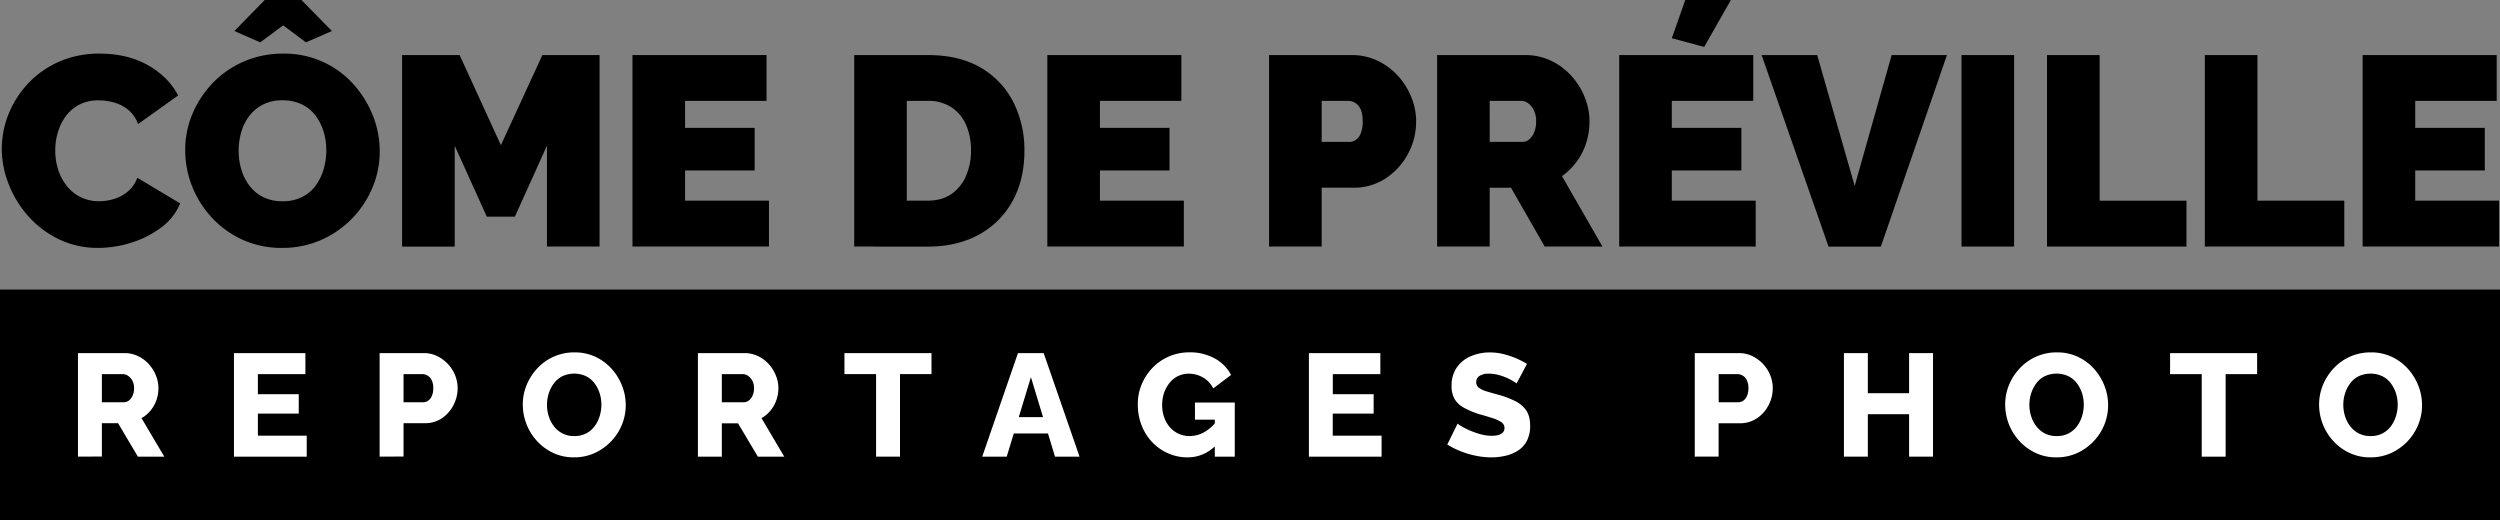
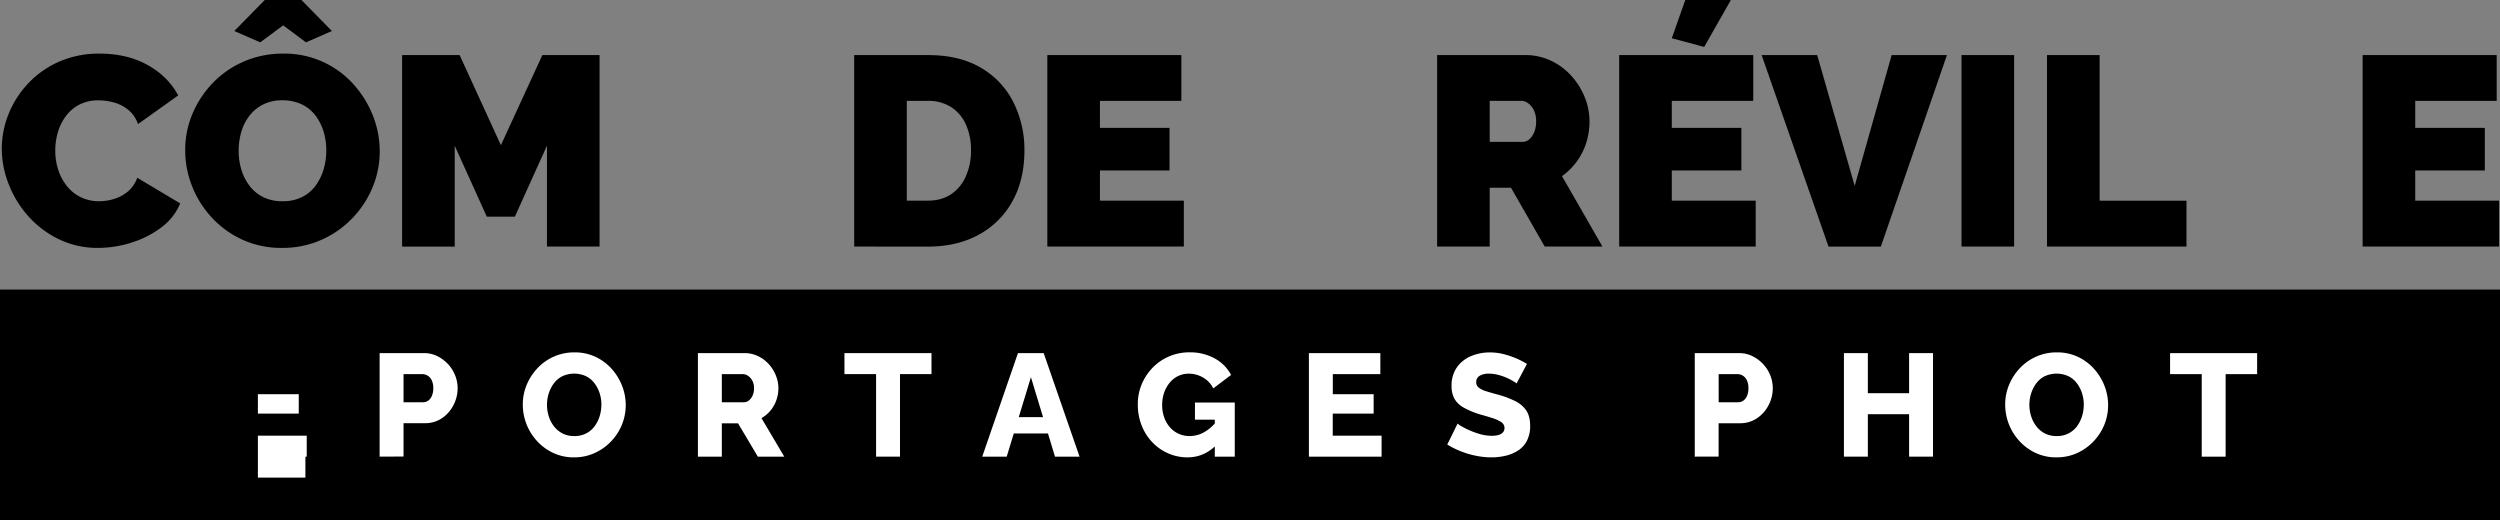
<svg xmlns="http://www.w3.org/2000/svg" viewBox="0 0 1725 358.94">
  <rect x="0" y="0" width="1725" height="358.94" fill="#808080" stroke="none" />
  <defs>
    <style>.cls-1{fill:#fff;}</style>
  </defs>
  <title>Fichier 3</title>
  <g id="Calque_2" data-name="Calque 2">
    <g id="Calque_1-2" data-name="Calque 1">
      <path d="M4.09,102.74A64.55,64.55,0,0,1,8.65,79,67.26,67.26,0,0,1,22,57.88,65.18,65.18,0,0,1,43.27,42.71,68.31,68.31,0,0,1,71.66,37q19,0,33.13,7.91t21,20.94L98.09,85.62a21.94,21.94,0,0,0-7-10.05,27.34,27.34,0,0,0-9.86-4.94,40.55,40.55,0,0,0-10.33-1.39,27.92,27.92,0,0,0-13.5,3.07,27.35,27.35,0,0,0-9.31,8.1,35.64,35.64,0,0,0-5.39,11.16A44.22,44.22,0,0,0,41,103.86a42.45,42.45,0,0,0,2,13.21,35.49,35.49,0,0,0,6,11.26,27.63,27.63,0,0,0,9.59,7.73,28.49,28.49,0,0,0,12.75,2.79,35.21,35.21,0,0,0,10.23-1.58,27.09,27.09,0,0,0,9.5-5.12,22.08,22.08,0,0,0,6.51-9.49l29.6,17.68a38.88,38.88,0,0,1-13,16.56,67.51,67.51,0,0,1-20.66,10.52,76,76,0,0,1-22.9,3.63,61.18,61.18,0,0,1-26.89-5.86,67.53,67.53,0,0,1-21-15.64,72.23,72.23,0,0,1-13.68-22A67,67,0,0,1,4.09,102.74Z" transform="translate(-2.86 0)" />
      <path d="M197.48,171.05a64.37,64.37,0,0,1-27.36-5.68A66,66,0,0,1,149,150.11a68.89,68.89,0,0,1-13.59-21.59,67.09,67.09,0,0,1-4.75-24.85,64,64,0,0,1,5-25.13,69.57,69.57,0,0,1,14.05-21.31,65.85,65.85,0,0,1,21.41-14.79A67,67,0,0,1,198.23,37a63.77,63.77,0,0,1,48.39,21,71.23,71.23,0,0,1,13.5,21.68,66.66,66.66,0,0,1,4.74,24.67,64.54,64.54,0,0,1-4.93,24.94,68.23,68.23,0,0,1-14,21.31,67.23,67.23,0,0,1-21.31,14.89A65.87,65.87,0,0,1,197.48,171.05ZM164.54,21.4l21-21.4h25.32l21,21.4-17.87,7.82L198.23,17.49,182.41,29.22Zm3,82.64A45,45,0,0,0,169.38,117,35,35,0,0,0,175,128.15a26.9,26.9,0,0,0,9.4,7.82,29.54,29.54,0,0,0,13.5,2.88,29.15,29.15,0,0,0,13.58-3,25.8,25.8,0,0,0,9.4-8.09,37,37,0,0,0,5.4-11.36A46.39,46.39,0,0,0,228,103.67a44,44,0,0,0-1.86-12.84,34.94,34.94,0,0,0-5.59-11.08A25.74,25.74,0,0,0,211.07,72a30.44,30.44,0,0,0-13.4-2.79,28.6,28.6,0,0,0-13.49,3,27.6,27.6,0,0,0-9.4,7.91,33.26,33.26,0,0,0-5.49,11.16A46.12,46.12,0,0,0,167.52,104Z" transform="translate(-2.86 0)" />
      <path d="M380.26,170.12V100.51l-22.15,49H338.76l-22.15-48.95v69.61h-36.3V38H320l28.48,62.17L377.1,38h39.46V170.12Z" transform="translate(-2.86 0)" />
-       <path d="M533.45,138.48v31.64H439.26V38h92.51V69.61H475.56V88.22h48v29.41h-48v20.85Z" transform="translate(-2.86 0)" />
      <path d="M592.26,170.12V38h50.81q22,0,36.76,8.84a57.36,57.36,0,0,1,22.34,23.82,73,73,0,0,1,7.54,33.23q0,20.1-8.29,35a57.86,57.86,0,0,1-23.26,23.08q-15,8.19-35.09,8.19Zm80.59-66.26a42.7,42.7,0,0,0-3.54-18,27.41,27.41,0,0,0-10.23-12,29.16,29.16,0,0,0-16-4.28H628.55v68.87h14.52q9.49,0,16.1-4.47a28.61,28.61,0,0,0,10.14-12.38A43,43,0,0,0,672.85,103.86Z" transform="translate(-2.86 0)" />
      <path d="M819.71,138.48v31.64H725.52V38H818V69.61H761.82V88.22h48v29.41h-48v20.85Z" transform="translate(-2.86 0)" />
-       <path d="M878.52,170.12V38h57a40.9,40.9,0,0,1,17.87,3.91,44.93,44.93,0,0,1,14.15,10.51,49,49,0,0,1,9.21,14.8A44.52,44.52,0,0,1,980,83.76a46.88,46.88,0,0,1-5.49,22.15,46.37,46.37,0,0,1-15.26,17,39.79,39.79,0,0,1-22.81,6.6H914.81v40.58ZM914.81,97.9H934a7.88,7.88,0,0,0,4.29-1.3,9.79,9.79,0,0,0,3.44-4.47,21,21,0,0,0,1.39-8.37c0-3.73-.52-6.61-1.58-8.66a9.47,9.47,0,0,0-3.91-4.28,9.79,9.79,0,0,0-4.56-1.21H914.81Z" transform="translate(-2.86 0)" />
      <path d="M994.47,170.12V38h60.68A40.9,40.9,0,0,1,1073,41.88a44.93,44.93,0,0,1,14.15,10.51,49.21,49.21,0,0,1,9.21,14.8,44.52,44.52,0,0,1,3.26,16.57,48.45,48.45,0,0,1-2.24,14.7,44.59,44.59,0,0,1-6.51,12.94,45.62,45.62,0,0,1-10.24,10.14l27.92,48.58h-39.83l-23.27-40.58h-14.7v40.58Zm36.3-72.22h22.89a6.7,6.7,0,0,0,4.28-1.67,12.74,12.74,0,0,0,3.45-4.84,18.88,18.88,0,0,0,1.39-7.63A16.88,16.88,0,0,0,1061.2,76a13,13,0,0,0-3.91-4.74,7.8,7.8,0,0,0-4.56-1.68h-22Z" transform="translate(-2.86 0)" />
      <path d="M1214.29,138.48v31.64h-94.18V38h92.5V69.61H1156.4V88.22h48v29.41h-48v20.85Zm-35.55-106.1-22.34-6L1165.71,0h31.46Z" transform="translate(-2.86 0)" />
      <path d="M1256.72,38l25.88,90.27L1308.1,38h38.15l-45.6,132.15h-36.11L1218.38,38Z" transform="translate(-2.86 0)" />
      <path d="M1356.3,170.12V38h36.3V170.12Z" transform="translate(-2.86 0)" />
      <path d="M1415.3,170.12V38h36.3V138.48h59.93v31.64Z" transform="translate(-2.86 0)" />
-       <path d="M1524.19,170.12V38h36.29V138.48h59.94v31.64Z" transform="translate(-2.86 0)" />
      <path d="M1727.25,138.48v31.64h-94.18V38h92.51V69.61h-56.21V88.22h48v29.41h-48v20.85Z" transform="translate(-2.86 0)" />
      <rect y="199.79" width="1725" height="159.14" />
-       <path class="cls-1" d="M56.65,315.08V243.65H88.74a21.24,21.24,0,0,1,9.46,2.11,23.89,23.89,0,0,1,7.39,5.53,26.32,26.32,0,0,1,4.83,7.75,23.13,23.13,0,0,1,1.76,8.85,24.33,24.33,0,0,1-1.45,8.35,23.65,23.65,0,0,1-4.08,7.15,22.43,22.43,0,0,1-6.14,5.13l15.7,26.56H98L84.32,292H73.15v23Zm16.5-37.53H88.34a5.51,5.51,0,0,0,3.47-1.21,8.77,8.77,0,0,0,2.57-3.42,12,12,0,0,0,1-5,10.86,10.86,0,0,0-1.15-5.18,9.49,9.49,0,0,0-2.92-3.37,6.33,6.33,0,0,0-3.57-1.21H73.15Z" transform="translate(-2.86 0)" />
-       <path class="cls-1" d="M214.5,300.59v14.49H164.3V243.65h49.29v14.48H180.8V272H209V285.4H180.8v15.19Z" transform="translate(-2.86 0)" />
+       <path class="cls-1" d="M214.5,300.59v14.49H164.3h49.29v14.48H180.8V272H209V285.4H180.8v15.19Z" transform="translate(-2.86 0)" />
      <path class="cls-1" d="M264.8,315.08V243.65h30.48a20.6,20.6,0,0,1,9.36,2.11,25.7,25.7,0,0,1,7.4,5.53,24.91,24.91,0,0,1,4.88,7.75,24.05,24.05,0,0,1,1.71,8.85,25.12,25.12,0,0,1-2.87,11.62,24.17,24.17,0,0,1-7.95,9.06A20.65,20.65,0,0,1,295.89,292H281.3v23Zm16.5-37.53h13.48a6,6,0,0,0,3.47-1.06,7.57,7.57,0,0,0,2.57-3.27,12.81,12.81,0,0,0,1-5.33,12.21,12.21,0,0,0-1.1-5.58,7.43,7.43,0,0,0-2.87-3.17,7.31,7.31,0,0,0-3.67-1H281.3Z" transform="translate(-2.86 0)" />
      <path class="cls-1" d="M398.91,315.58a33.08,33.08,0,0,1-14.34-3.07,35.42,35.42,0,0,1-11.22-8.25,37.26,37.26,0,0,1-9.76-25.1,35.1,35.1,0,0,1,2.67-13.58,37.82,37.82,0,0,1,7.45-11.52,34.59,34.59,0,0,1,25.6-10.92,33.45,33.45,0,0,1,14.44,3.07,35,35,0,0,1,11.16,8.3,38.27,38.27,0,0,1,7.2,11.72,36.49,36.49,0,0,1,2.51,13.23A35.76,35.76,0,0,1,432,293a36.68,36.68,0,0,1-18.77,19.57A34,34,0,0,1,398.91,315.58Zm-18.62-36.22a25.69,25.69,0,0,0,1.26,8,22.32,22.32,0,0,0,3.62,6.89,17.9,17.9,0,0,0,5.84,4.83,17.46,17.46,0,0,0,8.2,1.81,17.22,17.22,0,0,0,8.15-1.86,17,17,0,0,0,5.83-5,23.09,23.09,0,0,0,3.47-7,27,27,0,0,0,1.16-7.85,25.25,25.25,0,0,0-1.26-8,22.91,22.91,0,0,0-3.62-6.89,16.47,16.47,0,0,0-5.88-4.78,19.52,19.52,0,0,0-16.2.1,16.71,16.71,0,0,0-5.84,4.93,23.75,23.75,0,0,0-3.52,6.89A25.94,25.94,0,0,0,380.29,279.36Z" transform="translate(-2.86 0)" />
      <path class="cls-1" d="M484.42,315.08V243.65h32.09a21.24,21.24,0,0,1,9.46,2.11,23.89,23.89,0,0,1,7.39,5.53,26.32,26.32,0,0,1,4.83,7.75,23.13,23.13,0,0,1,1.76,8.85,24.33,24.33,0,0,1-1.45,8.35,23.65,23.65,0,0,1-4.08,7.15,22.43,22.43,0,0,1-6.14,5.13L544,315.08H525.77l-13.68-23H500.92v23Zm16.5-37.53h15.19a5.51,5.51,0,0,0,3.47-1.21,8.77,8.77,0,0,0,2.57-3.42,12,12,0,0,0,1-5,10.86,10.86,0,0,0-1.15-5.18,9.49,9.49,0,0,0-2.92-3.37,6.33,6.33,0,0,0-3.57-1.21H500.92Z" transform="translate(-2.86 0)" />
      <path class="cls-1" d="M645.59,258.13H623.86v56.95h-16.5V258.13H585.53V243.65h60.06Z" transform="translate(-2.86 0)" />
      <path class="cls-1" d="M705.25,243.65H723l24.75,71.43H730.8l-4.84-16H702.37l-4.87,16H680.6Zm17.3,44.16-8.35-27.56-8.39,27.56Z" transform="translate(-2.86 0)" />
      <path class="cls-1" d="M822.25,315.58a32.8,32.8,0,0,1-13.13-2.67,33.79,33.79,0,0,1-10.91-7.49,35.72,35.72,0,0,1-7.5-11.57,39.2,39.2,0,0,1-2.76-15A34.92,34.92,0,0,1,790.71,265a36.74,36.74,0,0,1,7.6-11.42,34.76,34.76,0,0,1,11.32-7.7,35.44,35.44,0,0,1,14-2.77,35,35,0,0,1,17.41,4.23,27.45,27.45,0,0,1,11.26,11.37L840,268a17.57,17.57,0,0,0-7-7.49,19.37,19.37,0,0,0-9.91-2.67,16.61,16.61,0,0,0-7.4,1.66,17.14,17.14,0,0,0-5.78,4.63A22.62,22.62,0,0,0,806.1,271a25.81,25.81,0,0,0-1.35,8.45,25.06,25.06,0,0,0,1.41,8.55,20.58,20.58,0,0,0,3.92,6.79,17.69,17.69,0,0,0,6,4.48,17.92,17.92,0,0,0,7.6,1.61,20.4,20.4,0,0,0,9.86-2.56,28.48,28.48,0,0,0,8.65-7.5V307Q833.62,315.58,822.25,315.58Zm18.82-26H827.38V277.75h27.47v37.33H841.07Z" transform="translate(-2.86 0)" />
      <path class="cls-1" d="M956.16,300.59v14.49H906V243.65h49.3v14.48h-32.8V272h28.17V285.4H922.45v15.19Z" transform="translate(-2.86 0)" />
      <path class="cls-1" d="M1049.32,264.57a21.57,21.57,0,0,0-2.17-1.46,39.47,39.47,0,0,0-4.52-2.36,38.28,38.28,0,0,0-5.89-2.06,25,25,0,0,0-6.44-.86,12,12,0,0,0-6.54,1.5,4.9,4.9,0,0,0-2.31,4.39,4.63,4.63,0,0,0,1.76,3.74,15.39,15.39,0,0,0,5.08,2.49q3.32,1.05,8.15,2.34a65.44,65.44,0,0,1,11.87,4.44,19.82,19.82,0,0,1,7.7,6.53q2.65,4,2.66,10.58a22.06,22.06,0,0,1-2.16,10.12,17.38,17.38,0,0,1-6,6.78,26.9,26.9,0,0,1-8.65,3.69,42.07,42.07,0,0,1-9.91,1.15,53.83,53.83,0,0,1-10.71-1.11,59.17,59.17,0,0,1-10.52-3.12,60,60,0,0,1-9.25-4.62l7.14-14.49a12.67,12.67,0,0,0,2.72,1.91,54.06,54.06,0,0,0,5.48,2.77,56,56,0,0,0,7.29,2.61,29.12,29.12,0,0,0,8,1.16q4.53,0,6.69-1.42a4.43,4.43,0,0,0,2.17-3.87,4.8,4.8,0,0,0-2.27-4.15,24.4,24.4,0,0,0-6.13-2.8c-2.59-.83-5.55-1.71-8.91-2.64a57.23,57.23,0,0,1-10.81-4.55,16.53,16.53,0,0,1-6.34-6,17.62,17.62,0,0,1-2.06-8.9,21.82,21.82,0,0,1,3.57-12.74,22.34,22.34,0,0,1,9.61-7.79,32.5,32.5,0,0,1,13.18-2.65,38.64,38.64,0,0,1,9.75,1.21,58.61,58.61,0,0,1,8.76,3,54.57,54.57,0,0,1,7.14,3.72Z" transform="translate(-2.86 0)" />
      <path class="cls-1" d="M1172.25,315.08V243.65h30.49a20.56,20.56,0,0,1,9.35,2.11,25.7,25.7,0,0,1,7.4,5.53,24.91,24.91,0,0,1,4.88,7.75,23.85,23.85,0,0,1,1.71,8.85,25.12,25.12,0,0,1-2.87,11.62,24.17,24.17,0,0,1-8,9.06,20.65,20.65,0,0,1-11.92,3.47h-14.59v23Zm16.5-37.53h13.48a6,6,0,0,0,3.47-1.06,7.57,7.57,0,0,0,2.57-3.27,12.8,12.8,0,0,0,1-5.33,12.2,12.2,0,0,0-1.11-5.58,7.43,7.43,0,0,0-2.87-3.17,7.31,7.31,0,0,0-3.67-1h-12.88Z" transform="translate(-2.86 0)" />
      <path class="cls-1" d="M1336.64,243.65v71.43h-16.5V285.8h-28.47v29.28h-16.5V243.65h16.5v27.66h28.47V243.65Z" transform="translate(-2.86 0)" />
      <path class="cls-1" d="M1421.75,315.58a33.08,33.08,0,0,1-14.34-3.07,35.49,35.49,0,0,1-11.21-8.25,37.13,37.13,0,0,1-9.76-25.1,35.27,35.27,0,0,1,2.66-13.58,37.82,37.82,0,0,1,7.45-11.52,34.63,34.63,0,0,1,25.6-10.92,33.45,33.45,0,0,1,14.44,3.07,34.88,34.88,0,0,1,11.17,8.3,38.24,38.24,0,0,1,7.19,11.72,36.28,36.28,0,0,1,2.51,13.23,35.76,35.76,0,0,1-2.61,13.58,36.71,36.71,0,0,1-18.76,19.57A34.08,34.08,0,0,1,1421.75,315.58Zm-18.61-36.22a25.69,25.69,0,0,0,1.26,8,21.9,21.9,0,0,0,3.62,6.89,17.76,17.76,0,0,0,5.83,4.83,17.49,17.49,0,0,0,8.2,1.81,17.19,17.19,0,0,0,8.15-1.86,17,17,0,0,0,5.84-5,23.09,23.09,0,0,0,3.47-7,27,27,0,0,0,1.15-7.85,25.53,25.53,0,0,0-1.25-8,23.14,23.14,0,0,0-3.62-6.89,16.42,16.42,0,0,0-5.89-4.78,19.52,19.52,0,0,0-16.2.1,16.59,16.59,0,0,0-5.83,4.93,23.27,23.27,0,0,0-3.52,6.89A25.64,25.64,0,0,0,1403.14,279.36Z" transform="translate(-2.86 0)" />
      <path class="cls-1" d="M1560.28,258.13h-21.73v56.95h-16.5V258.13h-21.83V243.65h60.06Z" transform="translate(-2.86 0)" />
-       <path class="cls-1" d="M1638.35,315.58a33,33,0,0,1-14.33-3.07,35.42,35.42,0,0,1-11.22-8.25,37.26,37.26,0,0,1-9.76-25.1,35.1,35.1,0,0,1,2.67-13.58,37.79,37.79,0,0,1,7.44-11.52,34.63,34.63,0,0,1,25.61-10.92,33.41,33.41,0,0,1,14.43,3.07,34.88,34.88,0,0,1,11.17,8.3,38,38,0,0,1,7.19,11.72,36.3,36.3,0,0,1,2.52,13.23,35.58,35.58,0,0,1-2.62,13.58,36.62,36.62,0,0,1-18.76,19.57A34,34,0,0,1,1638.35,315.58Zm-18.61-36.22a25.69,25.69,0,0,0,1.26,8,22.11,22.11,0,0,0,3.62,6.89,17.8,17.8,0,0,0,5.84,4.83,17.44,17.44,0,0,0,8.2,1.81,17.15,17.15,0,0,0,8.14-1.86,16.89,16.89,0,0,0,5.84-5,23.09,23.09,0,0,0,3.47-7,27,27,0,0,0,1.16-7.85,25.25,25.25,0,0,0-1.26-8,23.14,23.14,0,0,0-3.62-6.89,16.42,16.42,0,0,0-5.89-4.78,19.5,19.5,0,0,0-16.19.1,16.62,16.62,0,0,0-5.84,4.93,23.51,23.51,0,0,0-3.52,6.89A25.64,25.64,0,0,0,1619.74,279.36Z" transform="translate(-2.86 0)" />
    </g>
  </g>
</svg>